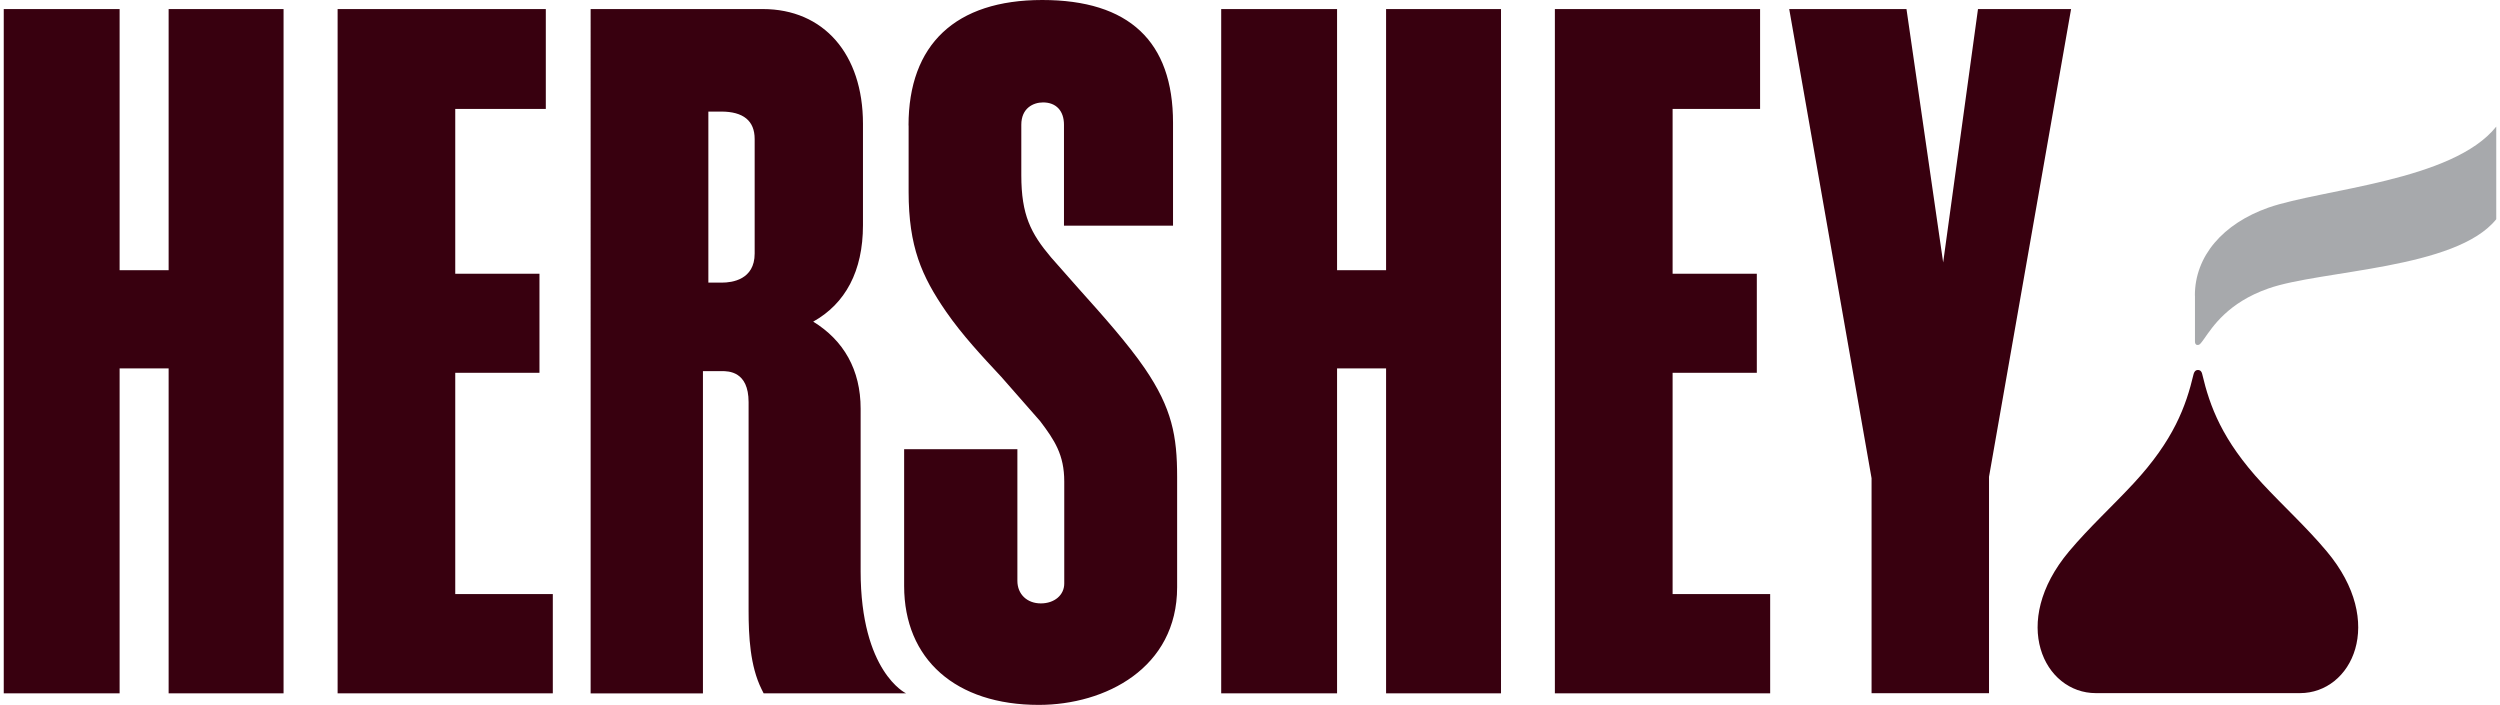
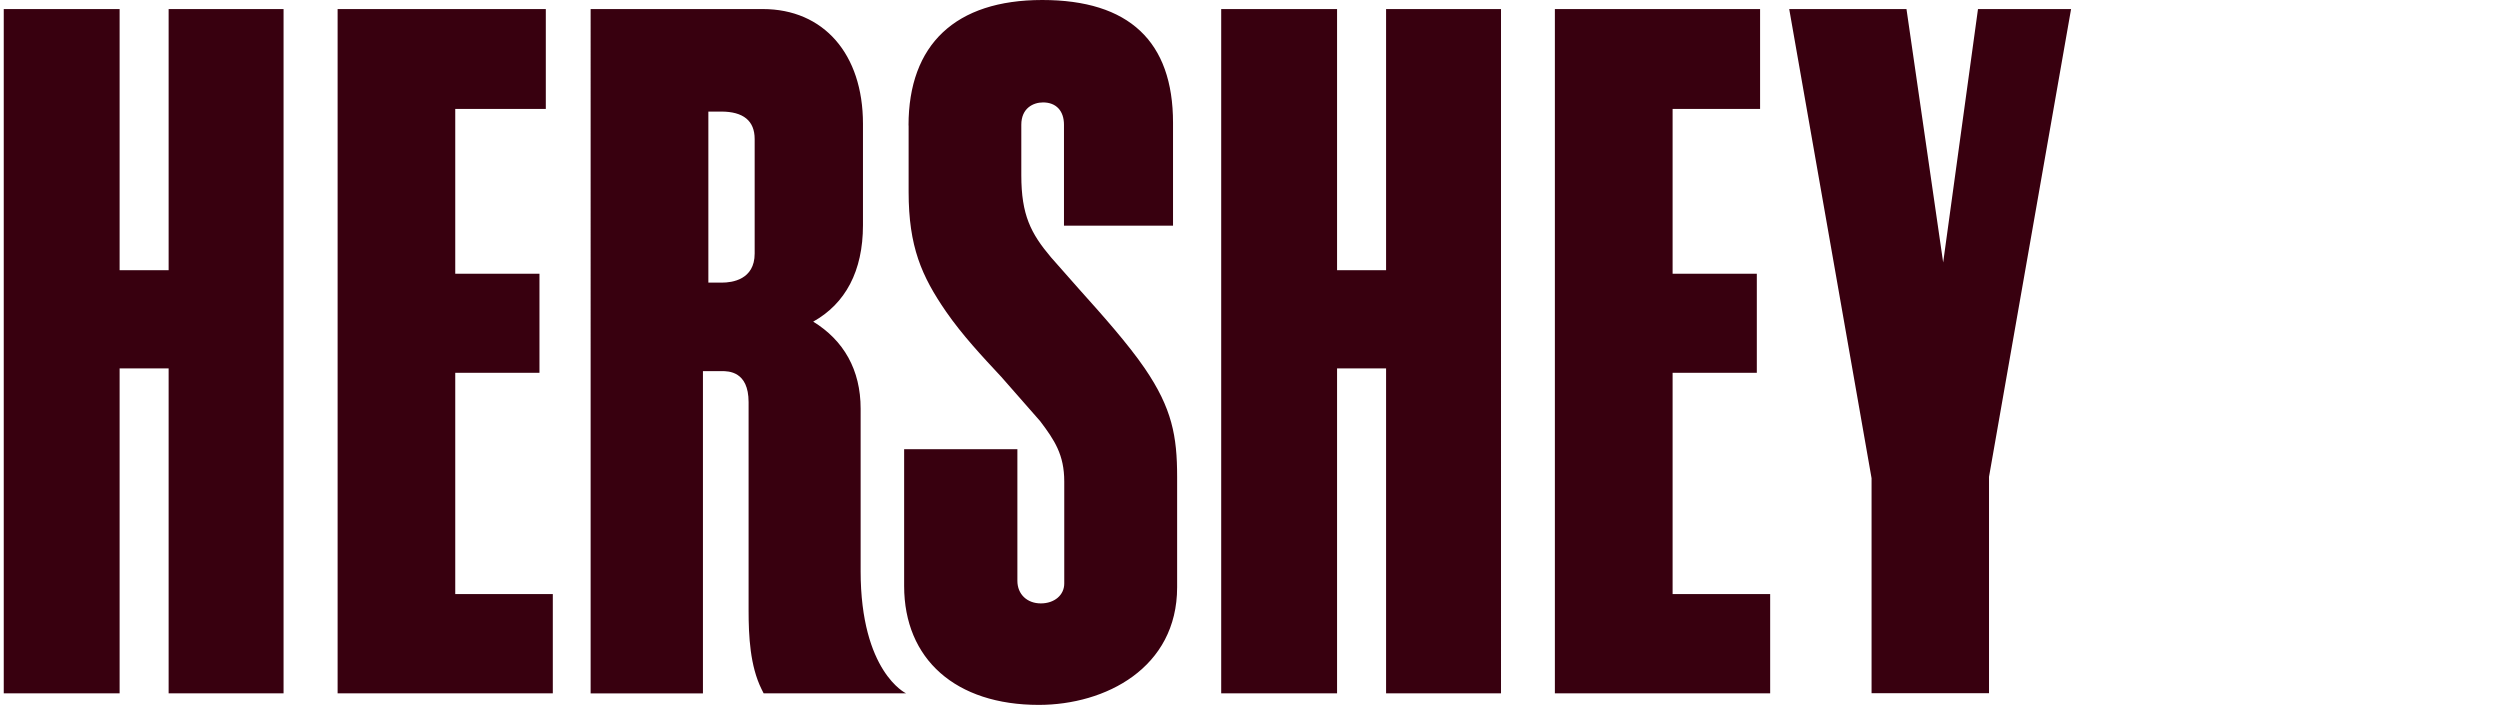
<svg xmlns="http://www.w3.org/2000/svg" id="Layer_1657771350d49e" viewBox="0 0 266.97 75.5" aria-hidden="true" width="266px" height="75px">
  <defs>
    <linearGradient class="cerosgradient" data-cerosgradient="true" id="CerosGradient_id8bf895d1e" gradientUnits="userSpaceOnUse" x1="50%" y1="100%" x2="50%" y2="0%">
      <stop offset="0%" stop-color="#d1d1d1" />
      <stop offset="100%" stop-color="#d1d1d1" />
    </linearGradient>
    <linearGradient />
    <style>.cls-1-657771350d49e{fill:#a7a9ac;}.cls-2-657771350d49e{fill:#38000f;}</style>
  </defs>
-   <path class="cls-1-657771350d49e" d="m234.69,31.65c0-4.23,3.01-7.69,7.87-9.41,5.72-2,19.76-2.84,24.41-8.68v9.92c-4.3,5.37-18.8,5.44-24.41,7.42-4.33,1.52-5.97,4.1-6.88,5.39-.4.56-.48.66-.71.66-.2,0-.27-.18-.27-.36v-4.93Z" />
-   <path class="cls-2-657771350d49e" d="m224.08,74.24c-5.53,0-9.28-7.54-2.86-15.19,2.15-2.56,4.68-4.87,6.92-7.29,4.28-4.62,5.6-8.25,6.41-11.68.05-.2.17-.45.47-.45s.42.24.46.45c.81,3.44,2.13,7.06,6.41,11.68,2.24,2.42,4.77,4.72,6.92,7.29,6.42,7.64,2.68,15.19-2.86,15.19h-21.87Z" />
  <path class="cls-2-657771350d49e" d="m178.75,63.63v-23.7h9.02v-10.61h-9.02V11.67h9.37V.97h-21.98v73.29h23.06v-10.63h-10.45Zm-130.39,0v-23.7h9.02v-10.61h-9.02V11.67h9.7V.97h-22.3v73.29h23.05v-10.63h-10.45ZM17.66.97v27.97h-5.25V.97H0v73.29h12.41v-34.8h5.25v34.8h12.31V.97h-12.31Zm130.4,0v27.97h-5.25V.97h-12.41v73.29h12.41v-34.8h5.25v34.8h12.31V.97h-12.31Zm-51.14,12.47v7.1c0,5.89,1.4,9.04,3.99,12.81,1.77,2.56,3.9,4.83,5.95,7.03l4.15,4.73c1.55,2.05,2.58,3.61,2.58,6.46v10.93c0,1.24-1.05,2.13-2.51,2.13s-2.51-.97-2.51-2.42v-14.1h-12.13v14.65c0,7.86,5.53,12.74,14.42,12.74,7.14,0,14.82-3.95,14.82-12.6v-11.84c0-4.33-.54-7.32-3.47-11.61-1.79-2.62-4.57-5.74-7.03-8.48l-3.01-3.41c-2.16-2.56-3.18-4.53-3.18-8.79v-5.41c0-1.76,1.26-2.39,2.33-2.39,1.4,0,2.24.9,2.24,2.39v10.81h11.68v-11.02c0-8.72-4.71-13.15-14.01-13.15s-14.32,4.77-14.32,13.44m-16.48,1.45c0-1.95-1.21-2.94-3.59-2.94h-1.37v18.32c.13,0,1.47,0,1.47,0,1.05,0,3.49-.3,3.49-3.11v-12.27Zm11.35,46.27c0,10.82,4.86,13.1,4.86,13.1h-15.25l-.22-.44c-1.23-2.48-1.39-5.67-1.39-8.45v-22.3c0-3.32-2.17-3.32-2.88-3.32h-2.01v34.52s-12.03,0-12.03,0V.97s18.44,0,18.44,0c6.52,0,10.73,4.82,10.73,12.29v10.86c0,4.93-1.89,8.41-5.33,10.33,3.27,2.01,5.08,5.16,5.08,9.33v17.38ZM221.43.97s-8.79,50.1-8.79,50.1v23.18s-12.58,0-12.58,0v-23.03S191.24.97,191.24.97h12.56s2.93,20.25,3.93,27.14c.95-6.9,3.73-27.14,3.73-27.14h9.96Z" />
</svg>